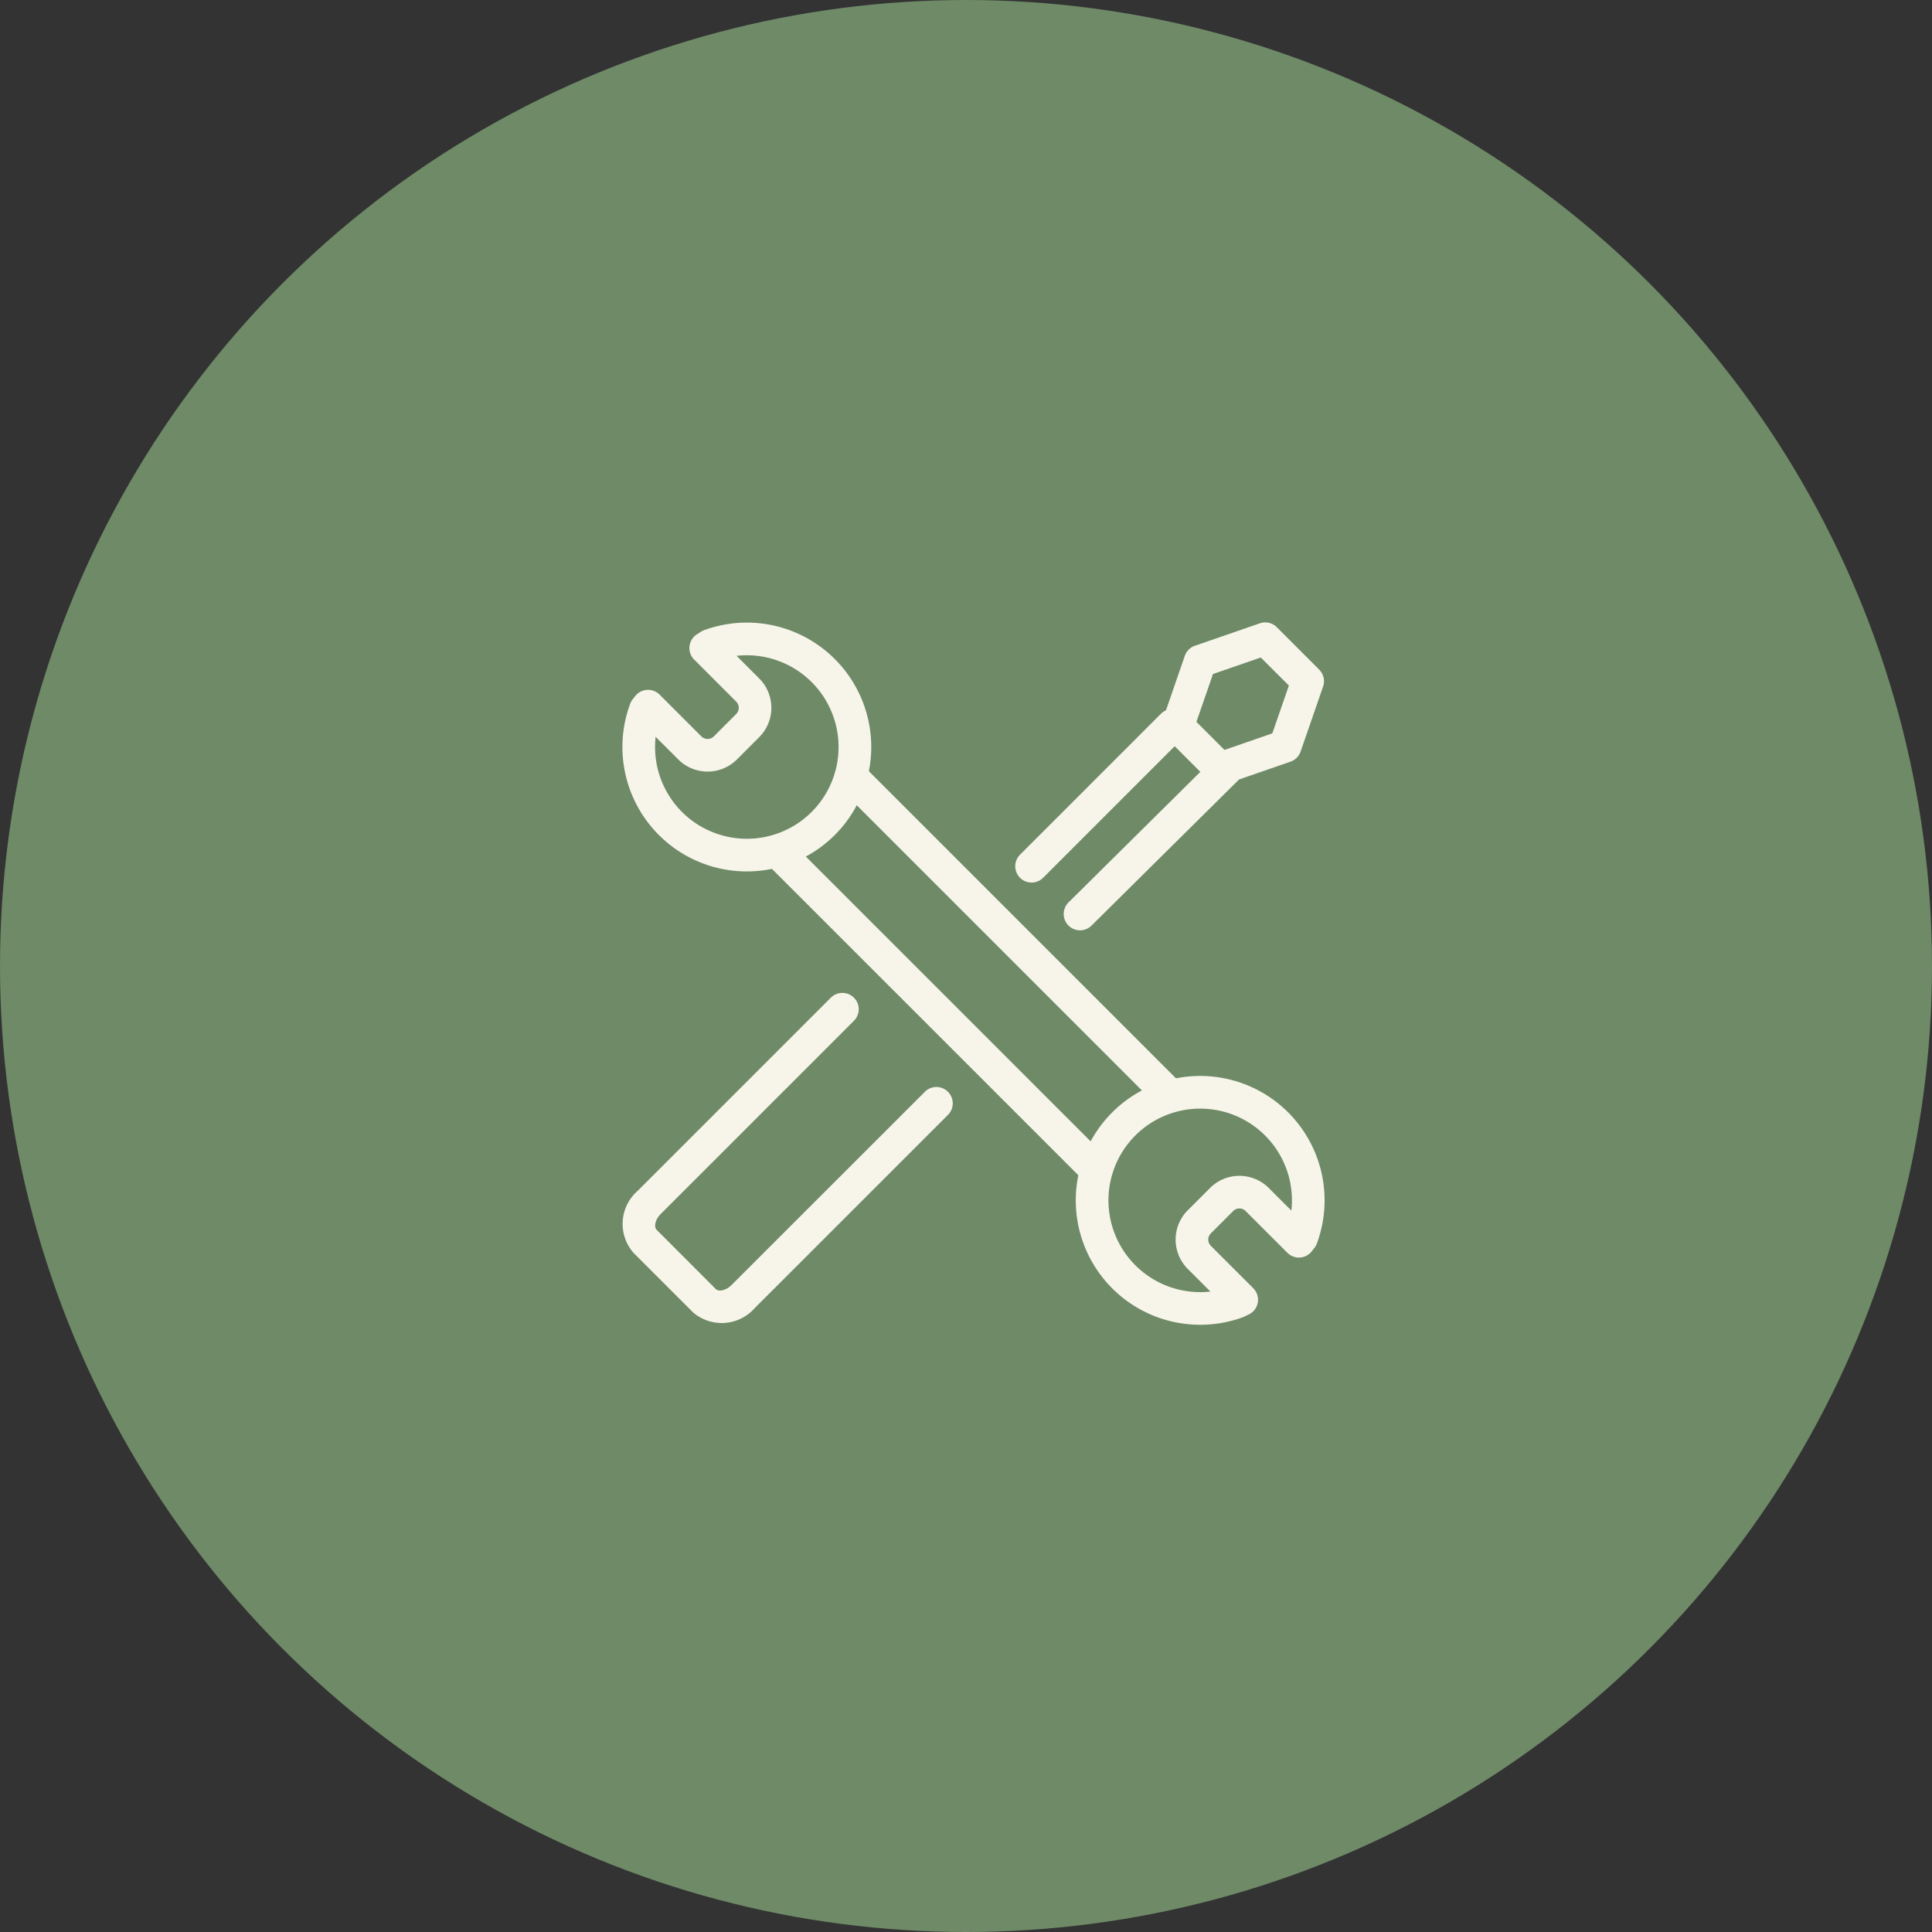
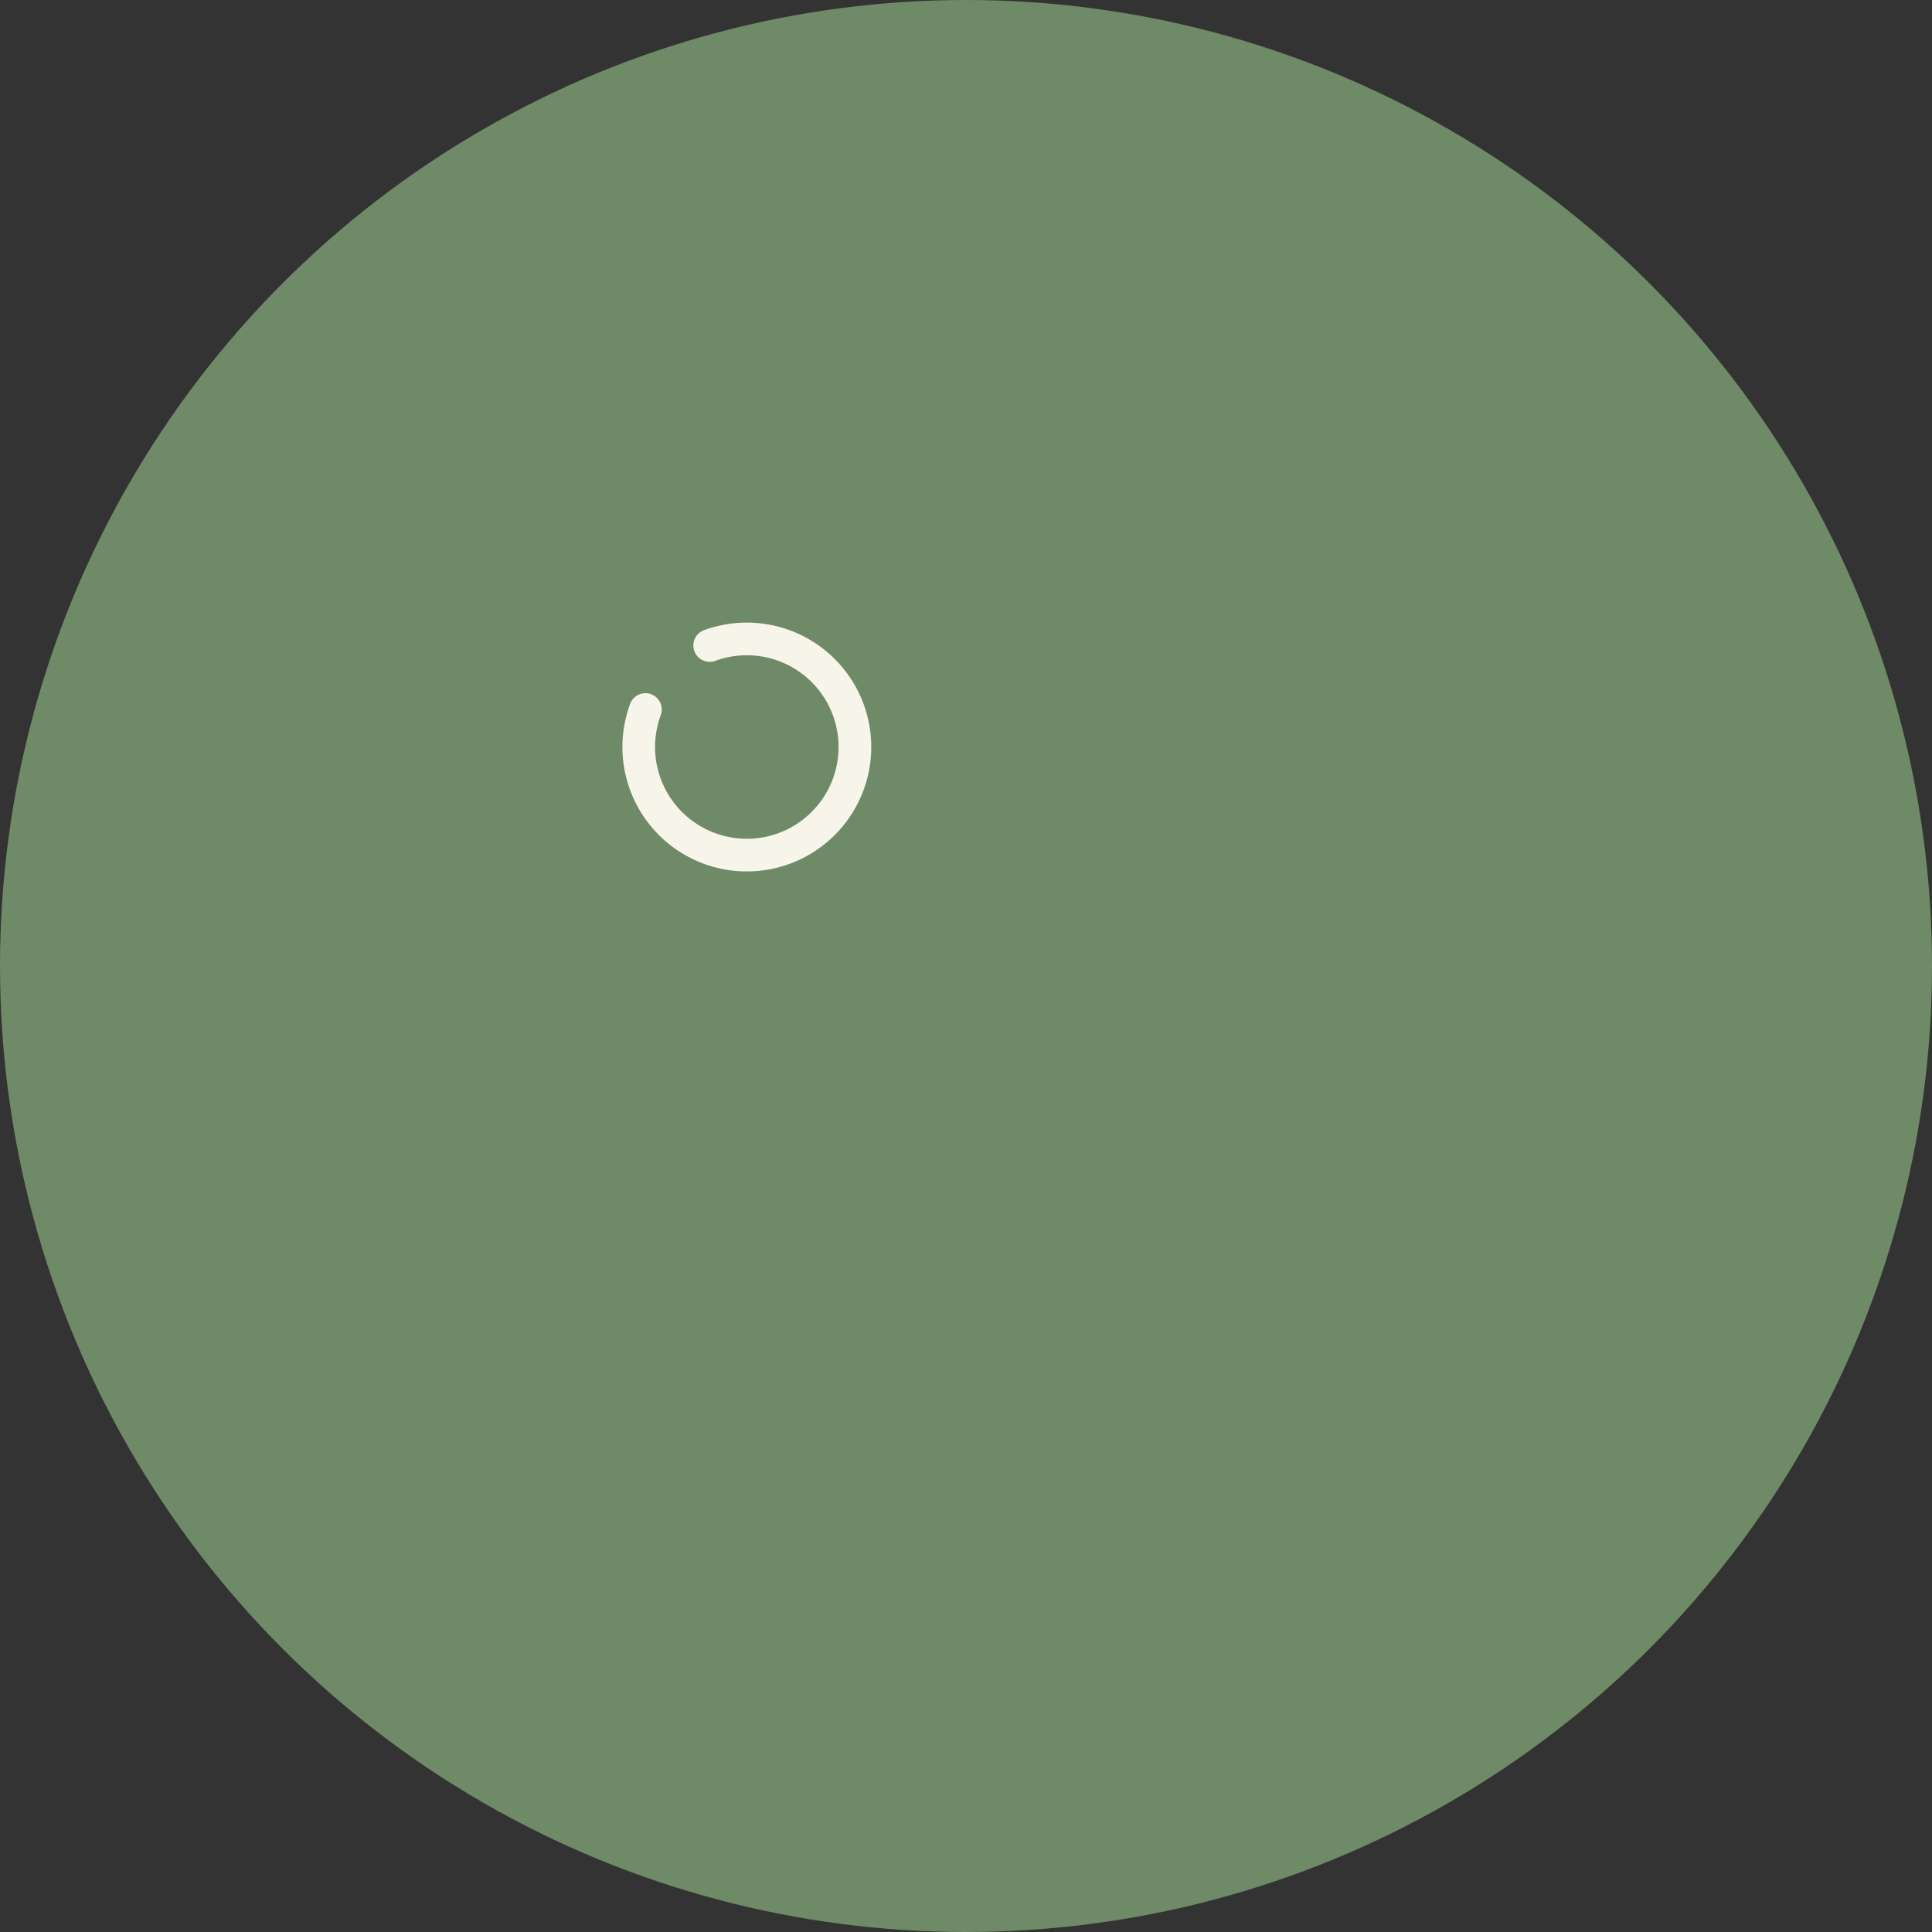
<svg xmlns="http://www.w3.org/2000/svg" width="88" height="88" viewBox="0 0 88 88">
  <rect x="0" y="0" width="88" height="88" fill="#333333" stroke="none" />
  <g id="Group_283" data-name="Group 283" transform="translate(-983 -1294)">
    <circle id="Ellipse_1" data-name="Ellipse 1" cx="44" cy="44" r="44" transform="translate(983 1294)" fill="#6e8a67" />
    <g id="repair-costs-svgrepo-com" transform="translate(939.693 1250.672)">
      <path id="Path_1468" data-name="Path 1468" d="M75.871,73.72a4.179,4.179,0,1,1-2.459,2.447.744.744,0,0,0-1.392-.523,5.667,5.667,0,1,0,3.335-3.319.744.744,0,0,0,.516,1.395Z" transform="translate(0 -0.285)" fill="#f7f5e9" />
-       <path id="Path_1469" data-name="Path 1469" d="M85.938,84.389l1.92,1.92a.4.4,0,0,1,0,.571l-1.014,1.014a.4.4,0,0,1-.571,0l-1.91-1.909a.744.744,0,0,0-1.052,1.052l1.91,1.909a1.891,1.891,0,0,0,2.674,0l1.014-1.014a1.891,1.891,0,0,0,0-2.674l-1.92-1.92a.744.744,0,0,0-1.052,1.052Zm24.51,28.56a4.179,4.179,0,1,1,2.459-2.447.744.744,0,0,0,1.392.523,5.667,5.667,0,1,0-3.335,3.319.744.744,0,0,0-.516-1.395Z" transform="translate(-11.021 -11.027)" fill="#f7f5e9" />
-       <path id="Path_1470" data-name="Path 1470" d="M270.559,206.467l-1.92-1.92a.4.4,0,0,1,0-.57l1.014-1.014a.4.4,0,0,1,.57,0l1.91,1.909a.744.744,0,0,0,1.052-1.052l-1.91-1.909a1.891,1.891,0,0,0-2.674,0l-1.014,1.014a1.891,1.891,0,0,0,0,2.674l1.92,1.92a.744.744,0,1,0,1.052-1.052Zm-6.835-6.117-14.207-14.207a.744.744,0,0,0-1.052,1.052L262.672,201.4a.744.744,0,0,0,1.052-1.052Zm-12.008-16.664,14.538,14.538a.744.744,0,0,0,1.052-1.052l-14.538-14.538a.744.744,0,0,0-1.052,1.052Zm9.292,4.086,6.417-6.417a.744.744,0,0,0-1.052-1.052l-6.417,6.417a.744.744,0,1,0,1.052,1.052Zm7.785-5.443-6.628,6.564a.744.744,0,1,0,1.047,1.057l6.628-6.564a.744.744,0,1,0-1.047-1.057Z" transform="translate(-170.178 -104.472)" fill="#f7f5e9" />
-       <path id="Path_1471" data-name="Path 1471" d="M103.564,73.831a.744.744,0,0,1,.177.769l-1.024,2.96a.744.744,0,0,1-.46.46L99.3,79.044a.744.744,0,0,1-.769-.177l-1.936-1.936a.744.744,0,0,1-.177-.769l1.024-2.96a.743.743,0,0,1,.46-.46l2.96-1.024a.744.744,0,0,1,.769.177l1.936,1.936Zm-2.659-.556-2.179.754-.754,2.179,1.278,1.278,2.179-.754.754-2.179L100.9,73.275ZM85.612,93.049,76.8,101.856c-.272.272-.6.307-.717.19L73.381,99.34c-.117-.117-.082-.444.191-.717l8.79-8.79a.744.744,0,1,0-1.052-1.052l-8.791,8.79a2,2,0,0,0-.191,2.819l2.707,2.707a2,2,0,0,0,2.82-.19L86.664,94.1a.744.744,0,0,0-1.052-1.052Z" transform="translate(-0.169 0)" fill="#f7f5e9" />
    </g>
  </g>
</svg>